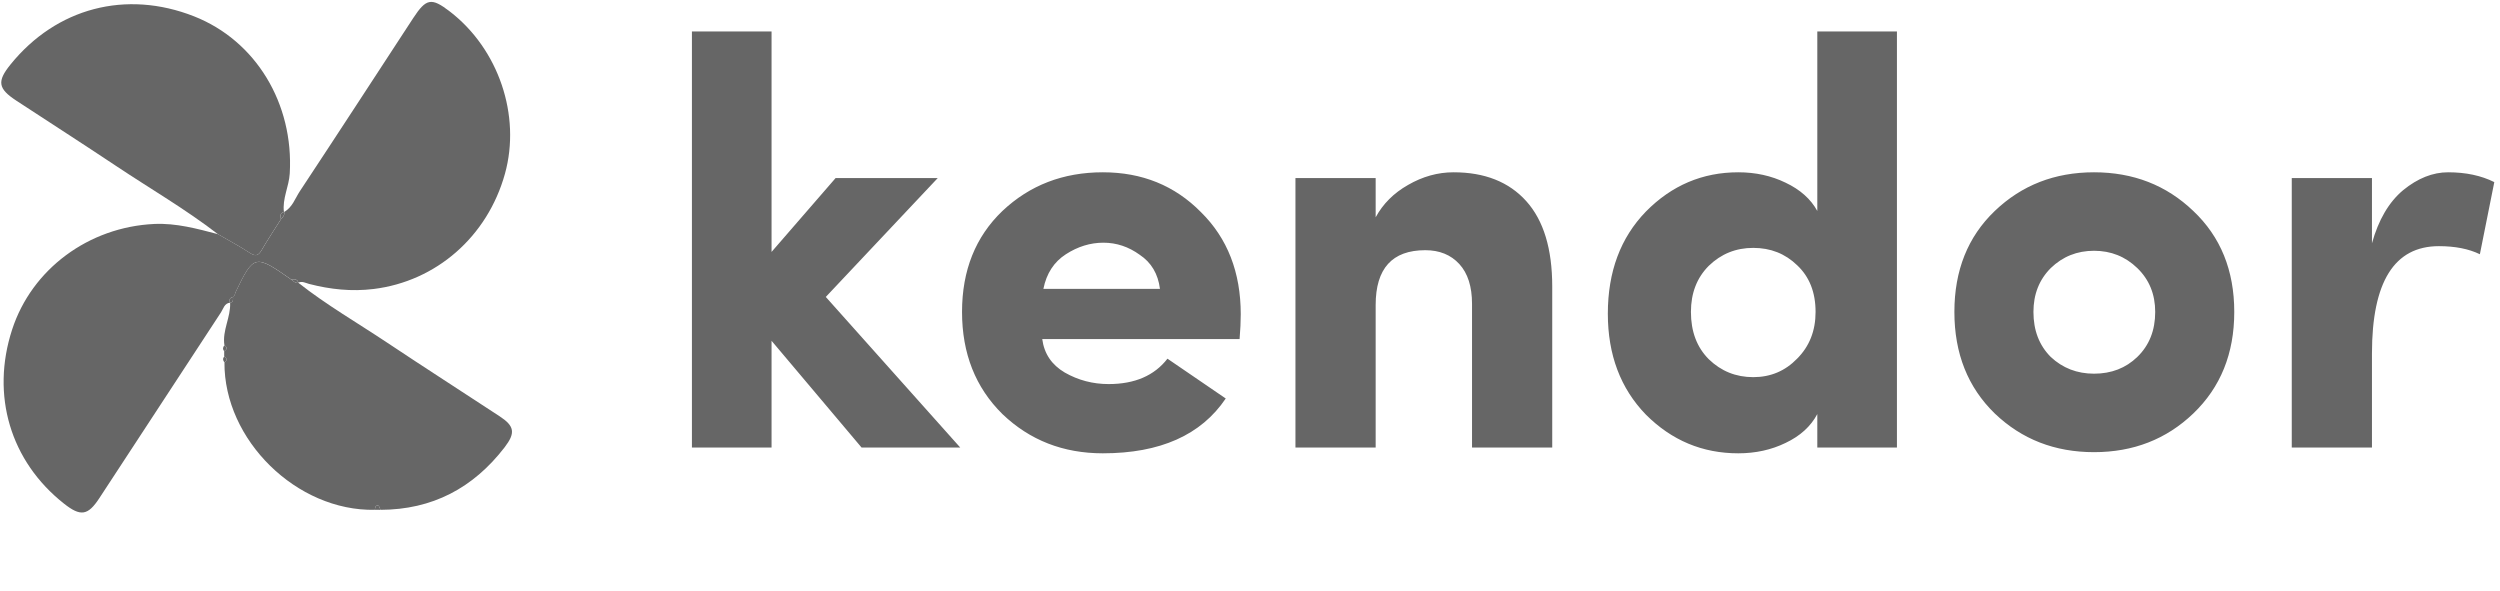
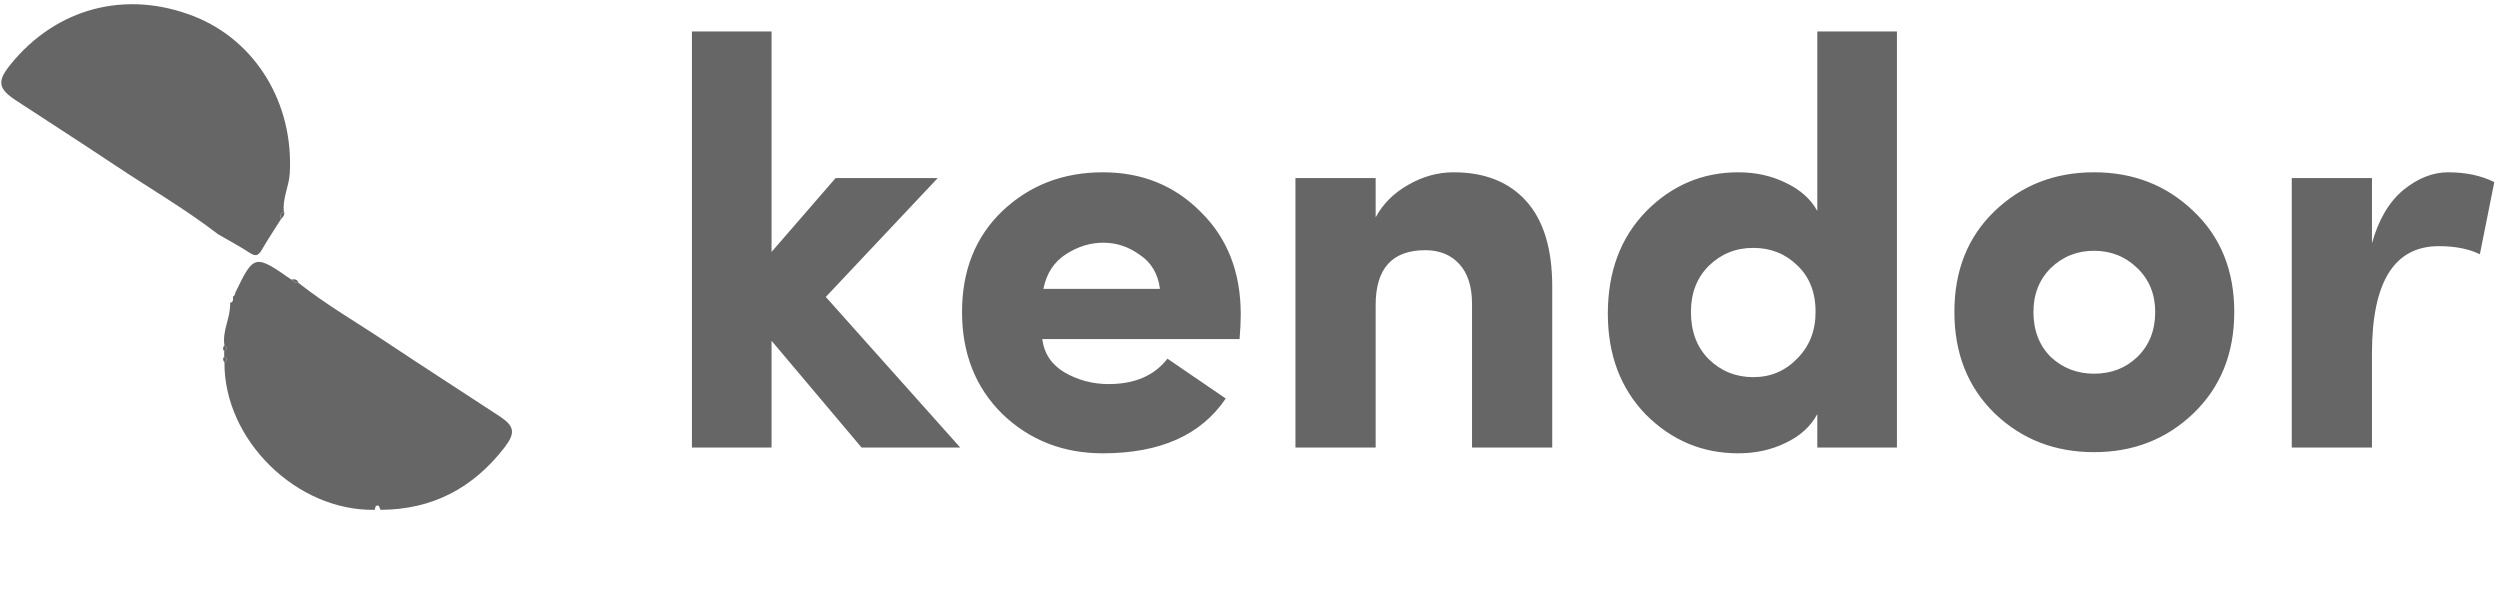
<svg xmlns="http://www.w3.org/2000/svg" width="1201" height="284" viewBox="0 0 1201 284" fill="none">
-   <path fill-rule="evenodd" clip-rule="evenodd" d="M110.556 145.399C107.763 145.671 107.338 148.265 106.18 150.031C86.664 179.775 67.205 209.56 47.718 239.321C42.212 247.728 38.715 248.245 30.734 241.938C4.968 221.588 -4.46 189.936 5.825 158.33C15.265 129.323 42.529 109.075 74.062 107.594C84.649 107.1 94.691 109.881 104.743 112.504C109.795 115.438 114.984 118.191 119.883 121.399C122.585 123.17 124.021 123.039 125.678 120.184C128.613 115.115 131.871 110.239 134.999 105.278C135.896 104.296 136.884 103.353 136.509 101.815L136.424 101.86C140.46 99.675 141.76 95.321 144.053 91.853C162.308 64.225 180.36 36.462 198.479 8.738C204.746 -0.844 207.26 -1.287 216.155 5.565C239.514 23.559 250.344 55.489 242.585 83.452C234.184 113.724 209.502 135.147 179.485 138.831C168.899 140.131 158.715 139.035 148.532 136.407C146.834 135.97 145.165 134.914 143.298 135.8L143.383 135.885C142.866 133.989 141.436 134.057 139.932 134.278C122.437 122.029 121.949 122.142 113.059 140.602C112.963 140.795 112.986 141.045 112.957 141.266C112.764 141.584 112.577 141.896 112.384 142.214L112.026 142.294L111.941 142.651C110.443 143.071 109.841 143.94 110.522 145.461L110.556 145.399Z" fill="#666666" />
  <path fill-rule="evenodd" clip-rule="evenodd" d="M134.977 105.288C131.849 110.249 128.591 115.125 125.656 120.194C124.004 123.044 122.568 123.18 119.861 121.409C114.968 118.202 109.774 115.443 104.721 112.514C89.106 100.468 72.025 90.569 55.637 79.636C39.8 69.072 23.77 58.797 7.847 48.358C-0.985 42.569 -1.519 39.089 5.066 30.96C27.085 3.764 60.553 -5.012 93.21 7.84C122.892 19.522 141.142 49.704 139.2 83.314C138.837 89.638 135.556 95.433 136.402 101.876L136.487 101.831C134.443 102.307 134.568 103.732 134.977 105.288Z" fill="#666666" />
  <path fill-rule="evenodd" clip-rule="evenodd" d="M112.934 141.288C112.962 141.061 112.939 140.817 113.036 140.624C121.925 122.164 122.419 122.05 139.914 134.3C140.941 135.1 141.889 136.077 143.365 135.907L143.28 135.821C156.801 146.476 171.702 155.087 185.99 164.607C203.905 176.544 222.024 188.175 240.024 199.988C247.193 204.694 247.732 207.975 242.38 214.934C227.343 234.467 207.651 244.86 182.788 244.923C182.436 244.219 182.198 243.004 181.721 242.902C180.256 242.579 180.262 243.935 180.063 244.917C142.559 245.666 107.587 211.386 107.825 174.098C109.306 173.099 109.165 172.168 107.7 171.299C107.7 170.436 107.7 169.568 107.7 168.699C109.17 167.819 109.306 166.889 107.814 165.89C106.673 158.783 110.919 152.397 110.544 145.392L110.498 145.471C112.184 145.148 111.991 143.876 111.918 142.662L112.003 142.304L112.36 142.23C112.548 141.924 112.741 141.606 112.934 141.288Z" fill="#666666" />
-   <path fill-rule="evenodd" clip-rule="evenodd" d="M107.813 165.898C109.306 166.897 109.17 167.828 107.699 168.708C106.888 167.738 107.024 166.807 107.813 165.898Z" fill="#666666" />
-   <path fill-rule="evenodd" clip-rule="evenodd" d="M180.06 244.919C180.258 243.932 180.253 242.581 181.717 242.904C182.2 243.012 182.438 244.221 182.784 244.925C181.876 244.925 180.968 244.925 180.06 244.919Z" fill="#666666" />
+   <path fill-rule="evenodd" clip-rule="evenodd" d="M107.813 165.898C109.306 166.897 109.17 167.828 107.699 168.708C106.888 167.738 107.024 166.807 107.813 165.898" fill="#666666" />
  <path fill-rule="evenodd" clip-rule="evenodd" d="M107.713 171.299C109.177 172.167 109.319 173.098 107.838 174.097C107.06 173.201 106.901 172.27 107.713 171.299Z" fill="#666666" />
  <path fill-rule="evenodd" clip-rule="evenodd" d="M134.982 105.289C134.573 103.739 134.443 102.309 136.492 101.826C136.866 103.359 135.884 104.307 134.982 105.289Z" fill="#666666" />
  <path fill-rule="evenodd" clip-rule="evenodd" d="M143.354 135.905C141.878 136.07 140.93 135.093 139.903 134.299C141.407 134.077 142.837 134.004 143.354 135.905Z" fill="#666666" />
-   <path fill-rule="evenodd" clip-rule="evenodd" d="M111.911 142.674C111.99 143.883 112.177 145.16 110.492 145.484C109.81 143.962 110.412 143.094 111.911 142.674Z" fill="#666666" />
  <path fill-rule="evenodd" clip-rule="evenodd" d="M112.936 141.287C112.743 141.605 112.556 141.923 112.363 142.235C112.556 141.917 112.743 141.605 112.936 141.287Z" fill="#666666" />
  <path d="M370.655 163.716V215H332.4V15.131H370.655V121.025L401.425 85.542H450.492L396.713 142.648L461.303 215H413.9L370.655 163.716ZM560.848 172.309L588.846 191.437C577.018 208.994 557.336 217.772 529.8 217.772C510.765 217.772 494.687 211.489 481.565 198.922C468.629 186.17 462.161 169.815 462.161 149.855C462.161 129.896 468.629 113.726 481.565 101.343C494.687 88.961 510.765 82.77 529.8 82.77C548.65 82.77 564.359 89.146 576.926 101.898C589.678 114.465 596.054 130.82 596.054 150.964C596.054 154.476 595.869 158.449 595.499 162.884H500.693C501.617 169.907 505.221 175.266 511.504 178.963C517.972 182.659 524.995 184.507 532.572 184.507C545.139 184.507 554.564 180.441 560.848 172.309ZM501.247 138.767H557.244C556.32 131.559 553.086 126.108 547.542 122.412C542.182 118.531 536.361 116.59 530.077 116.59C523.794 116.59 517.788 118.438 512.059 122.134C506.33 125.83 502.726 131.375 501.247 138.767ZM660.867 146.529V215H622.334V85.542H660.867V104.393C664.378 97.924 669.553 92.75 676.391 88.869C683.413 84.803 690.713 82.77 698.29 82.77C713.26 82.77 724.903 87.391 733.219 96.631C741.535 105.871 745.693 119.547 745.693 137.658V215H707.161V145.974C707.161 137.658 705.128 131.282 701.062 126.847C696.997 122.412 691.545 120.194 684.707 120.194C668.813 120.194 660.867 128.972 660.867 146.529ZM872.201 149.855C872.201 140.43 869.244 132.946 863.33 127.401C857.601 121.857 850.579 119.085 842.262 119.085C833.946 119.085 826.831 121.949 820.917 127.679C815.188 133.408 812.324 140.8 812.324 149.855C812.324 159.281 815.188 166.858 820.917 172.587C826.831 178.316 833.946 181.18 842.262 181.18C850.579 181.18 857.601 178.223 863.33 172.309C869.244 166.396 872.201 158.911 872.201 149.855ZM911.288 215H873.033V198.922C869.891 204.836 864.809 209.456 857.786 212.782C850.948 216.109 843.371 217.772 835.055 217.772C817.868 217.772 803.083 211.581 790.701 199.199C778.504 186.632 772.405 170.461 772.405 150.687C772.405 130.543 778.504 114.188 790.701 101.621C803.083 89.054 817.868 82.77 835.055 82.77C843.371 82.77 850.948 84.434 857.786 87.76C864.809 91.087 869.891 95.614 873.033 101.343V15.131H911.288V215ZM1005.97 179.517C1014.29 179.517 1021.22 176.837 1026.76 171.478C1032.49 165.934 1035.36 158.726 1035.36 149.855C1035.36 141.354 1032.49 134.332 1026.76 128.787C1021.03 123.243 1014.1 120.471 1005.97 120.471C997.841 120.471 990.911 123.243 985.182 128.787C979.638 134.332 976.866 141.354 976.866 149.855C976.866 158.726 979.638 165.934 985.182 171.478C990.911 176.837 997.841 179.517 1005.97 179.517ZM1053.65 198.645C1040.72 211.027 1024.82 217.218 1005.97 217.218C987.123 217.218 971.229 211.027 958.293 198.645C945.356 186.078 938.888 169.815 938.888 149.855C938.888 129.896 945.356 113.726 958.293 101.343C971.229 88.961 987.123 82.77 1005.97 82.77C1024.82 82.77 1040.72 88.961 1053.65 101.343C1066.77 113.726 1073.34 129.896 1073.34 149.855C1073.34 169.815 1066.77 186.078 1053.65 198.645ZM1139.49 169.815V215H1100.96V85.542H1139.49V116.867C1142.63 105.594 1147.62 97.093 1154.46 91.364C1161.48 85.635 1168.69 82.77 1176.08 82.77C1184.58 82.77 1191.97 84.341 1198.26 87.483L1191.33 122.134C1185.97 119.547 1179.41 118.253 1171.65 118.253C1150.21 118.253 1139.49 135.44 1139.49 169.815Z" fill="#666666" />
</svg>